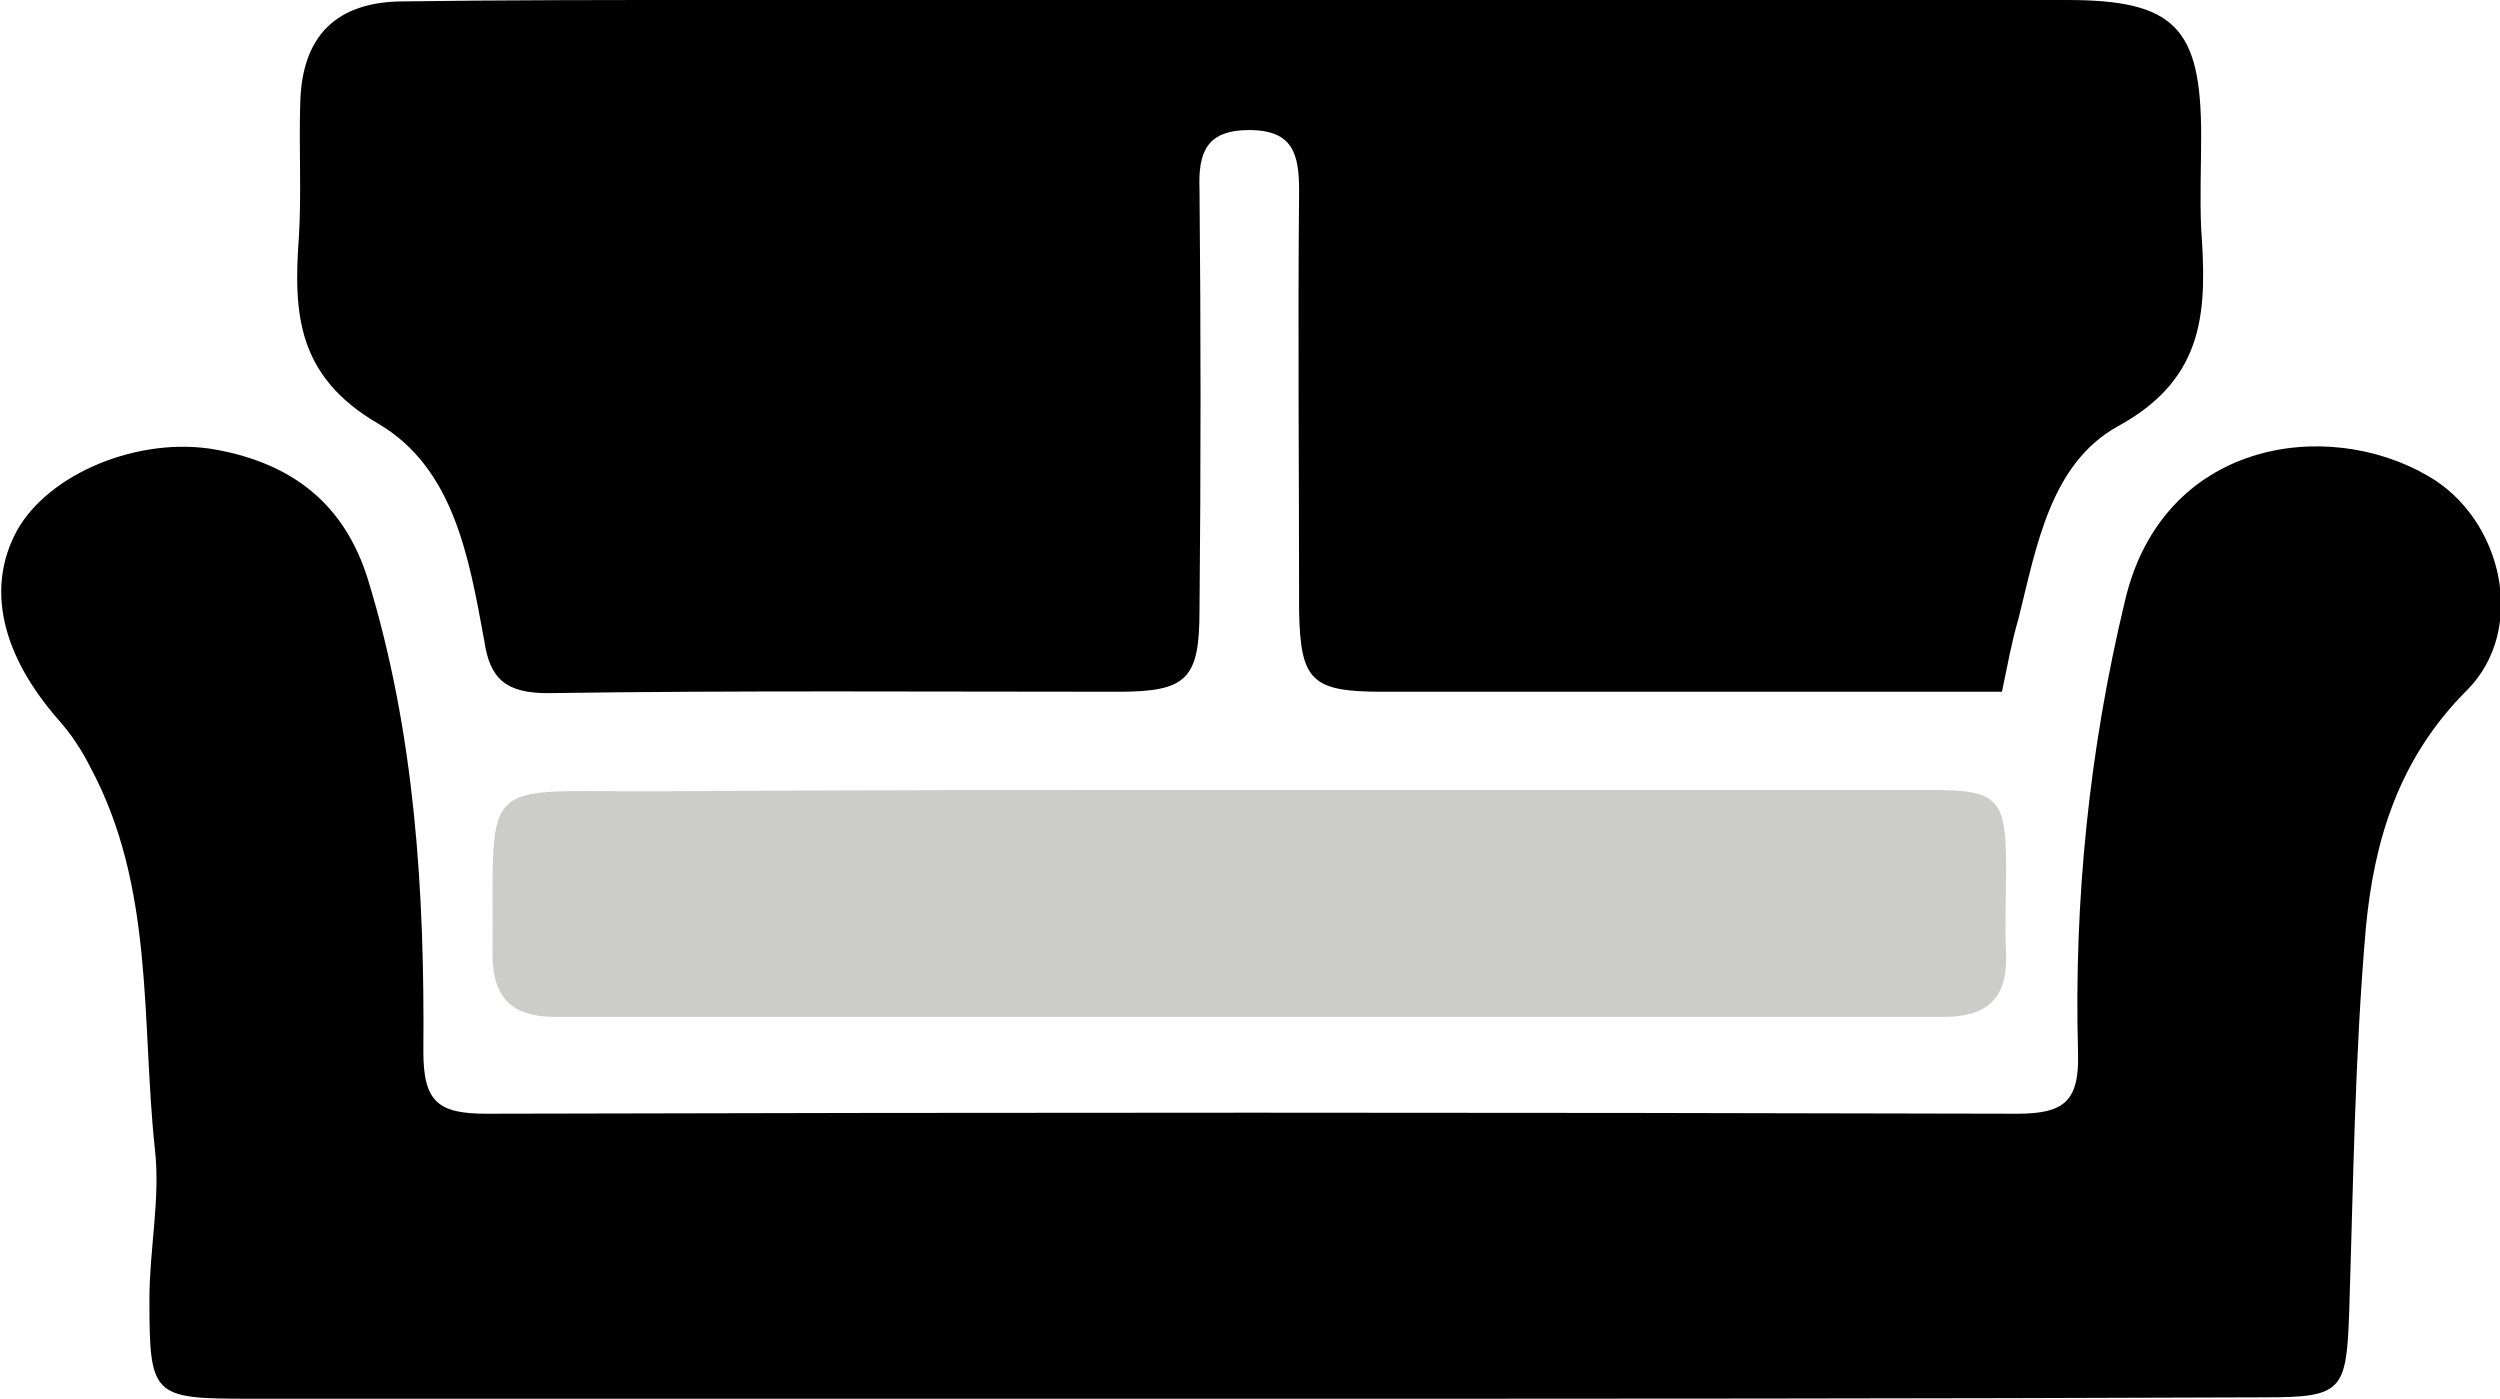
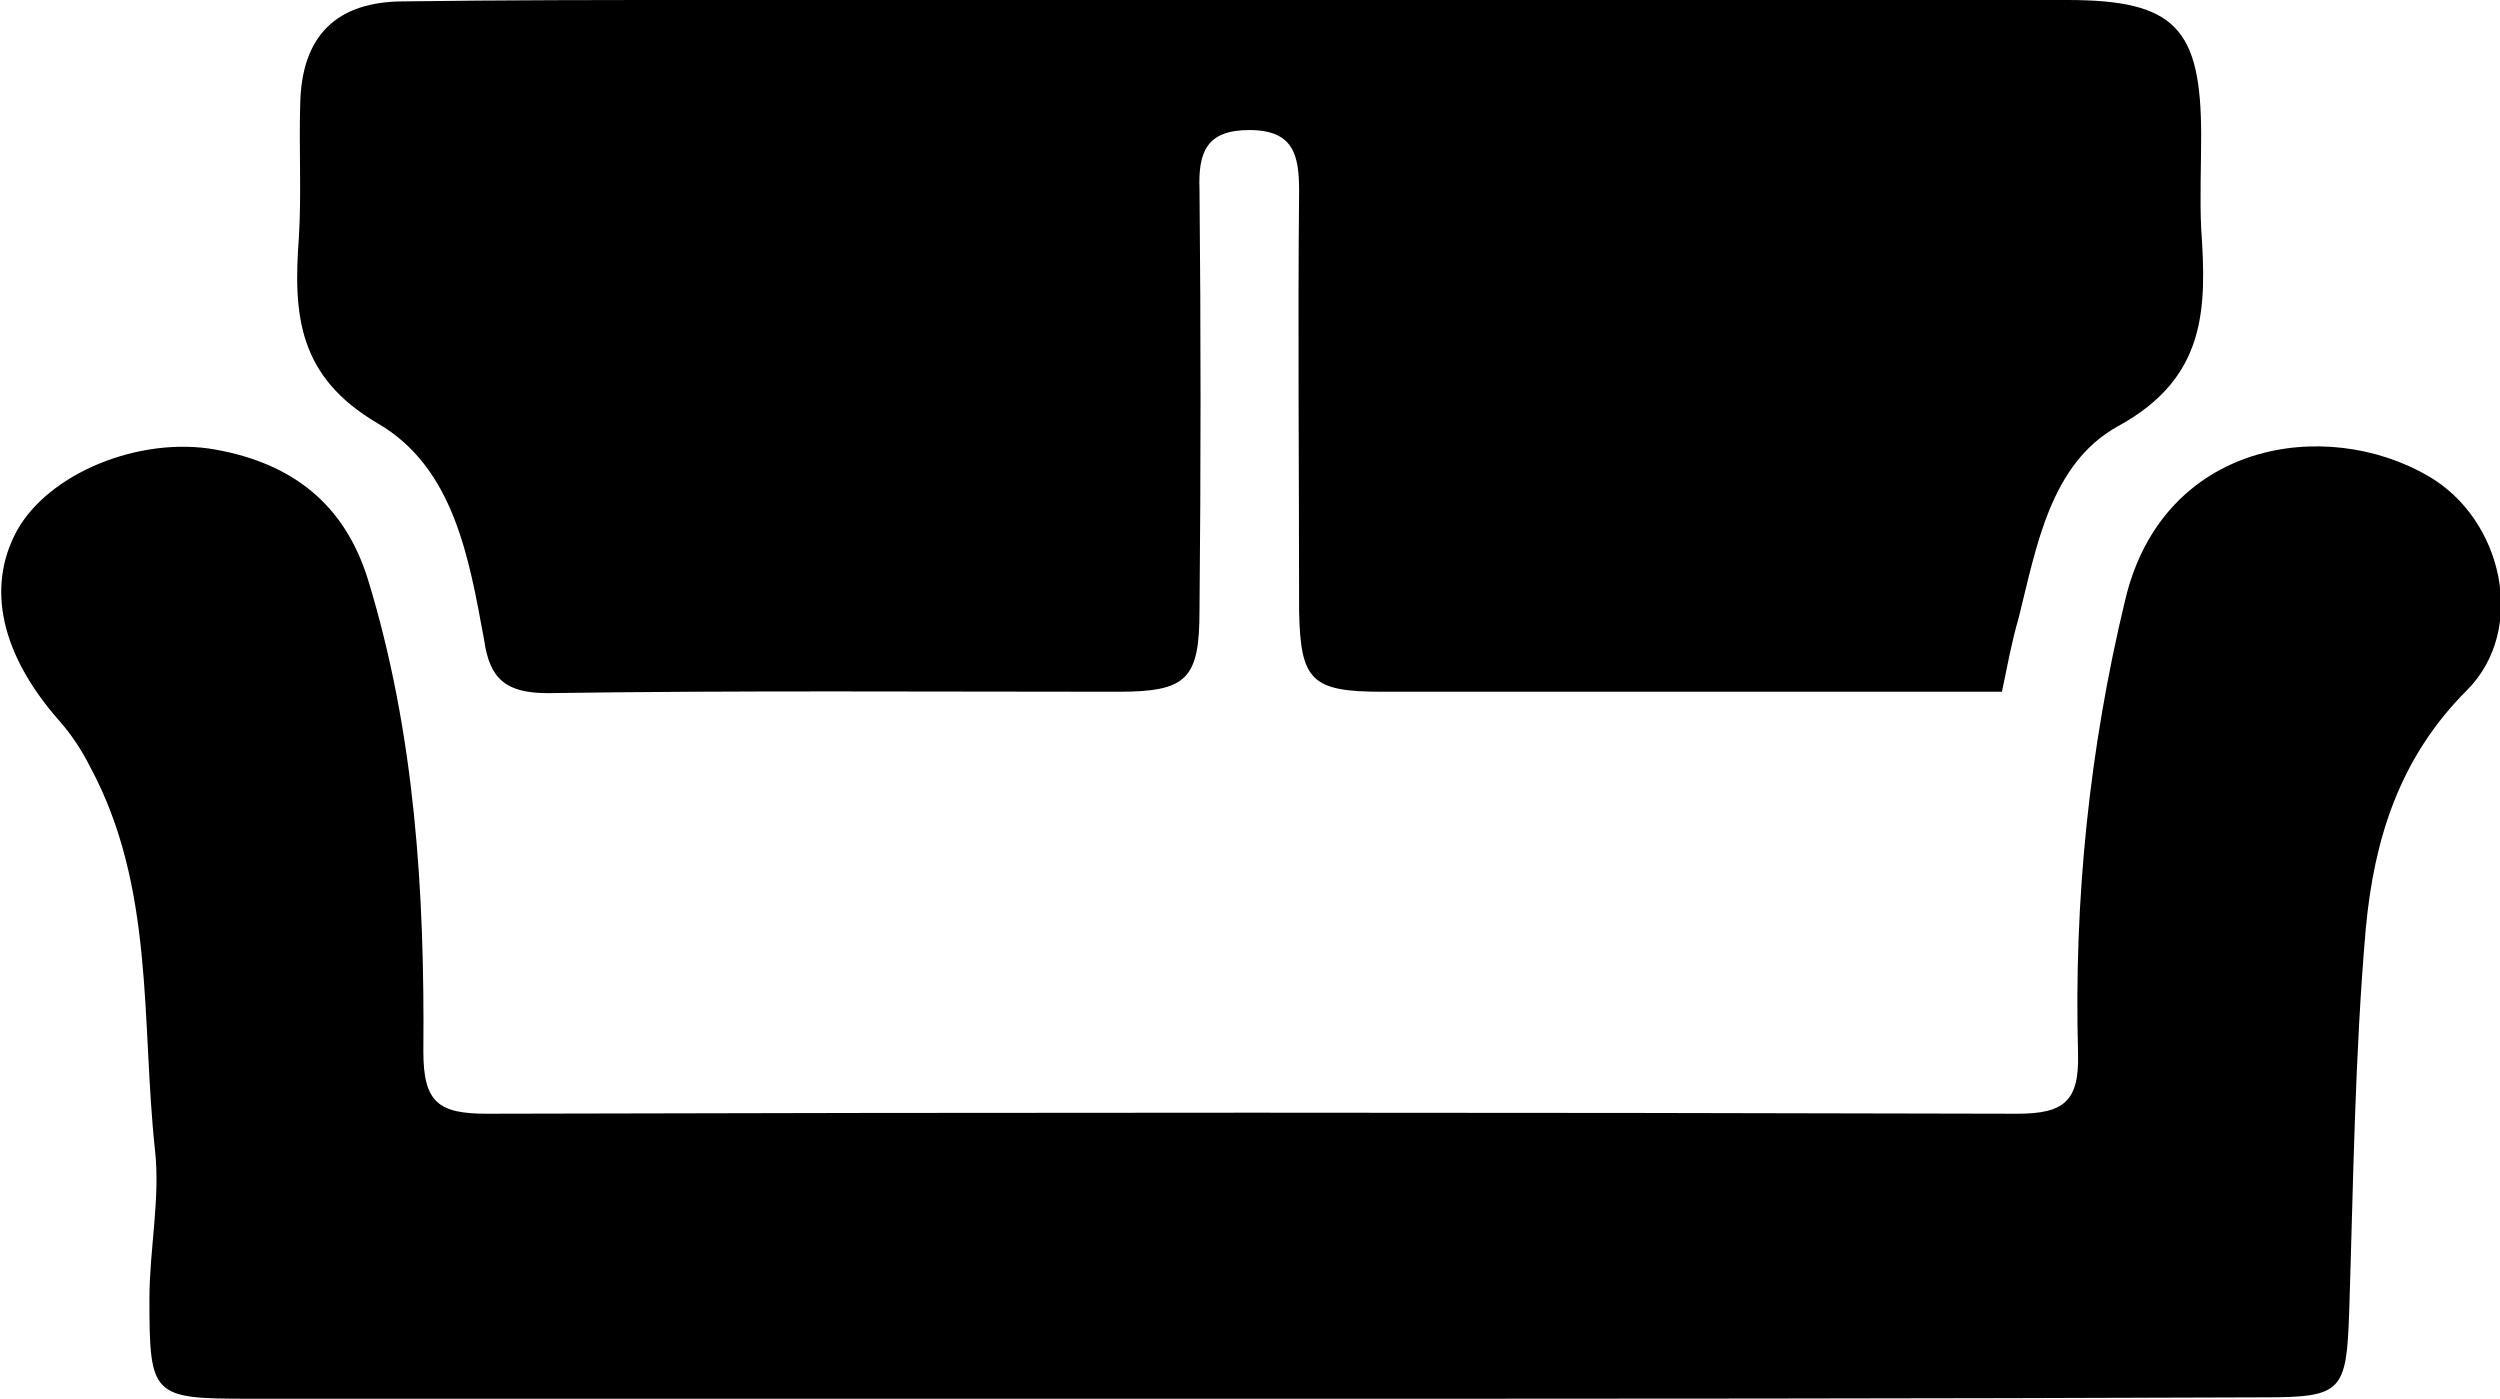
<svg xmlns="http://www.w3.org/2000/svg" version="1.1" id="Layer_1" x="0px" y="0px" viewBox="0 0 180.7 101.1" style="enable-background:new 0 0 180.7 101.1;" xml:space="preserve">
  <style type="text/css">
	.st0{fill:#CCCCCB;}
</style>
  <g>
    <path d="M144.7,50c-10.2,0-20.2,0-30.2,0c-4.9,0-9.7,0-14.6,0c-5.1,0-5.9-0.8-6-5.8c0-10.1-0.1-20.2,0-30.4c0-2.6-0.4-4.4-3.6-4.4   c-3.1,0-3.7,1.6-3.6,4.3c0.1,10.1,0.1,20.2,0,30.4c0,5-0.9,5.9-5.9,5.9c-13.7,0-27.5-0.1-41.2,0.1c-3,0-4.2-1-4.6-3.8   c-1.1-6-2.2-12.5-7.7-15.7c-5.8-3.4-6.1-7.9-5.7-13.4c0.2-3.2,0-6.5,0.1-9.7c0.1-4.9,2.6-7.4,7.5-7.4C36.4,0,43.8,0,51.2,0   c32.7,0,65.5,0,98.2,0c7.8,0,9.7,2,9.7,9.8c0,2.2-0.1,4.5,0,6.7c0.4,5.8,0.4,10.8-6,14.3c-4.9,2.7-5.9,8.7-7.2,13.9   C145.4,46.4,145.1,48.1,144.7,50z" />
    <path d="M90.2,101.1c-24.1,0-48.2,0-72.3,0c-6.9,0-7.1-0.2-7.1-7.2c0-3.6,0.8-7.3,0.4-10.8c-1-9.3,0-19-4.7-27.7   c-0.6-1.2-1.4-2.4-2.3-3.4c-4.1-4.7-5.2-9.5-3-13.6c2.3-4.2,8.9-6.9,14.4-5.9c5.5,1,9.3,3.9,11,9.4c3.4,11.1,4.1,22.6,4,34.1   c0,3.7,1.1,4.5,4.6,4.5c36.9-0.1,73.7-0.1,110.6,0c3.4,0,4.5-0.9,4.4-4.4c-0.3-11,0.8-21.9,3.4-32.7c2.7-11.5,14.5-13.3,21.9-9   c5.4,3.1,7.2,11.1,2.8,15.5c-4.9,4.9-6.7,10.8-7.3,17.2c-0.8,9.2-0.9,18.4-1.2,27.7c-0.2,5.8-0.5,6.2-6.2,6.2   C139.2,101.1,114.7,101.1,90.2,101.1z" />
-     <path class="st0" d="M90.1,57.1c16.5,0,33,0,49.5,0c4.8,0,5.4,0.6,5.4,5.5c0,2.1-0.1,4.3,0,6.4c0.1,3.2-1.4,4.5-4.5,4.5   c-33.5,0-66.9,0-100.4,0c-3.1,0-4.5-1.4-4.5-4.5c0.1-12.9-1.2-11.8,11.2-11.8C61.2,57.1,75.6,57.1,90.1,57.1z" />
  </g>
</svg>